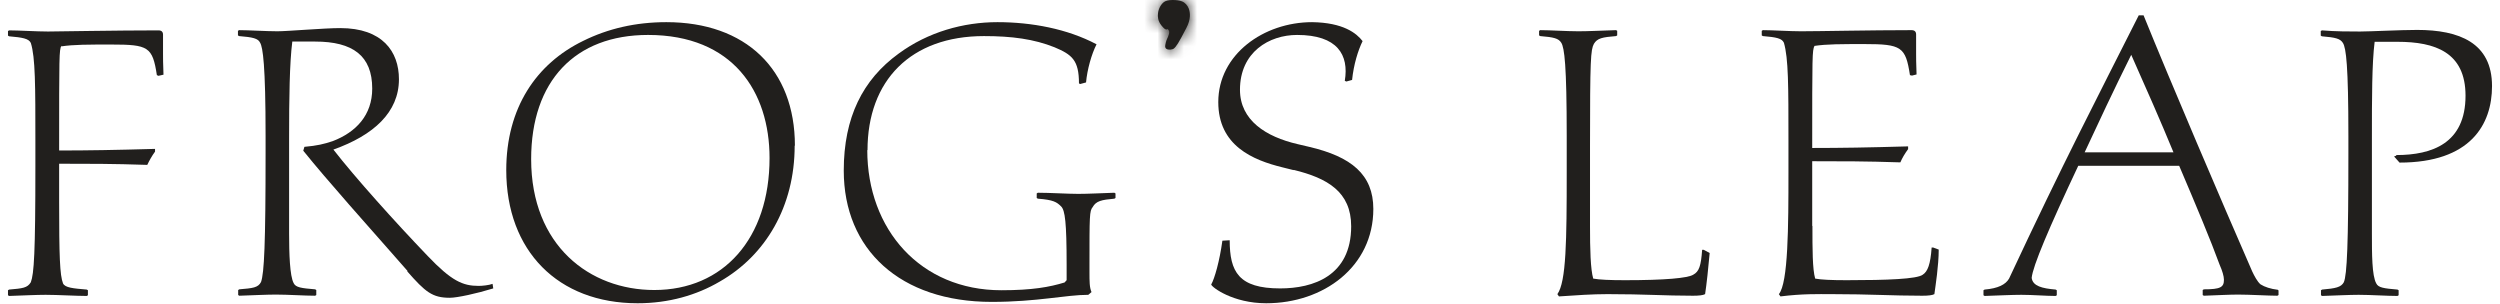
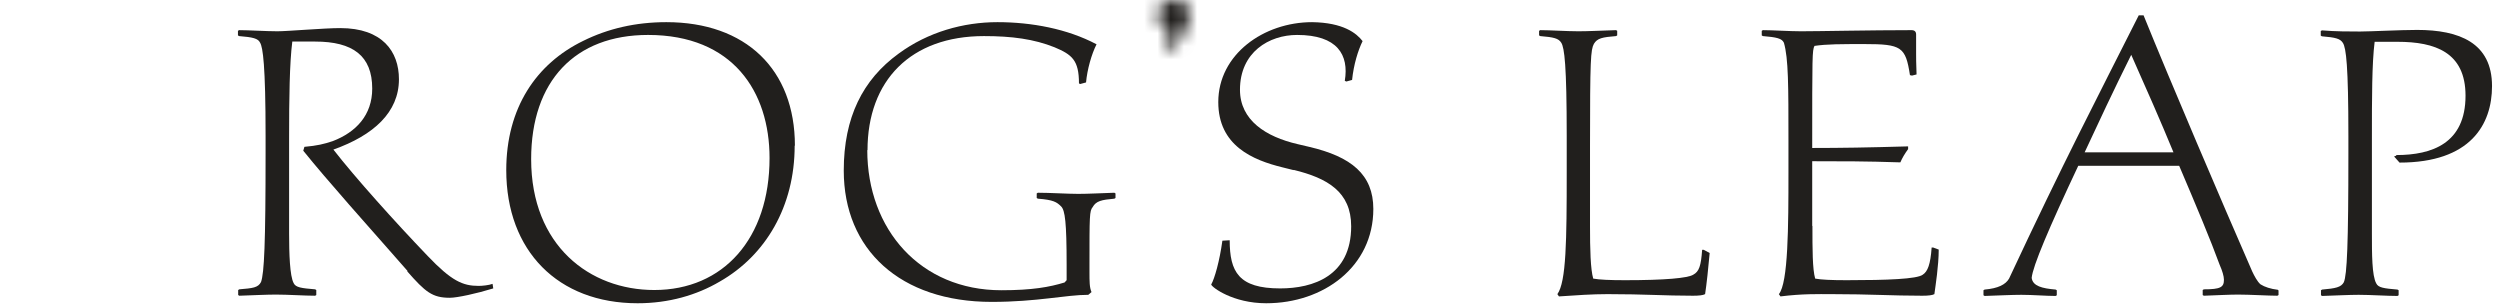
<svg xmlns="http://www.w3.org/2000/svg" width="189" height="23" viewBox="0 0 189 23" fill="none">
-   <path d="M88.217 2.193C88.217 2.193 88.286 2.193 88.303 2.227C88.372 2.279 88.372 2.348 88.389 2.383C88.407 2.521 88.355 2.624 88.303 2.78C88.234 2.918 88.148 3.091 88.096 3.401C88.061 3.591 88.13 3.66 88.182 3.695C88.338 3.798 88.648 3.747 88.735 3.677C88.925 3.522 89.097 3.263 89.684 2.124C90.047 1.433 89.978 0.95 89.874 0.656C89.771 0.397 89.581 0.19 89.356 0.104C89.011 -0.034 88.251 -0.051 87.992 0.156C87.751 0.346 87.578 0.674 87.544 1.019C87.509 1.243 87.544 1.589 87.785 1.899C87.975 2.141 88.096 2.245 88.2 2.227C88.2 2.227 88.234 2.227 88.251 2.227L88.217 2.193Z" fill="#211F1D" />
  <mask id="mask0_1621_6853" style="mask-type:luminance" maskUnits="userSpaceOnUse" x="87" y="0" width="3" height="4">
    <path d="M88.218 2.193C88.218 2.193 88.287 2.193 88.304 2.227C88.373 2.279 88.373 2.348 88.391 2.383C88.408 2.521 88.356 2.624 88.304 2.78C88.235 2.918 88.149 3.091 88.097 3.401C88.062 3.591 88.132 3.66 88.183 3.695C88.339 3.798 88.649 3.747 88.736 3.677C88.926 3.522 89.098 3.263 89.685 2.124C90.048 1.433 89.979 0.95 89.875 0.656C89.772 0.397 89.582 0.19 89.357 0.104C89.012 -0.034 88.252 -0.051 87.993 0.156C87.752 0.346 87.579 0.674 87.544 1.019C87.51 1.243 87.544 1.589 87.786 1.899C87.976 2.141 88.097 2.245 88.201 2.227C88.201 2.227 88.235 2.227 88.252 2.227L88.218 2.193Z" fill="white" />
  </mask>
  <g mask="url(#mask0_1621_6853)">
    <path d="M191.832 -27.397H-2.487V52.706H191.832V-27.397Z" fill="#211F1D" />
    <path d="M191.97 52.844H-2.625V-27.535H191.97V52.844ZM-2.349 52.568H191.694V-27.259H-2.349V52.568Z" fill="#211F1D" />
-     <path d="M191.97 52.844H-2.625V-27.535H191.97V52.844ZM-2.349 52.568H191.694V-27.259H-2.349V52.568Z" fill="#211F1D" />
    <path d="M192.109 52.982H-2.763V-27.673H192.109V52.982ZM-2.486 52.706H191.833V-27.397H-2.486V52.706ZM191.833 52.706H-2.486V-27.397H191.833V52.706ZM-2.21 52.43H191.557V-27.121H-2.21V52.43Z" fill="#211F1D" />
  </g>
-   <path d="M4.643 3.453C4.471 3.781 4.471 4.126 4.471 11.377C6.663 11.377 8.7 11.342 11.721 11.256V11.463C11.48 11.791 11.29 12.137 11.134 12.465C8.545 12.378 6.68 12.378 4.471 12.378V15.227C4.471 19.37 4.522 20.803 4.764 21.424C4.919 21.753 5.524 21.804 6.559 21.891L6.646 21.942V22.322L6.559 22.374C5.765 22.374 4.35 22.288 3.452 22.288C2.744 22.288 1.743 22.339 0.69 22.374L0.604 22.322V21.942L0.69 21.891C1.708 21.804 2.071 21.77 2.33 21.338C2.572 20.699 2.675 19.146 2.675 12.568V10.635C2.675 6.526 2.675 4.333 2.33 3.246C2.175 2.918 1.708 2.832 0.69 2.745L0.604 2.693V2.348L0.69 2.296C1.415 2.296 2.779 2.383 3.625 2.383C4.177 2.383 8.873 2.296 11.98 2.296C12.222 2.296 12.325 2.417 12.325 2.624V4.092C12.325 4.42 12.325 4.713 12.36 5.646L11.98 5.732L11.859 5.68C11.531 3.539 11.221 3.367 8.424 3.367C6.663 3.367 5.575 3.367 4.643 3.505V3.453Z" fill="#211F1D" />
  <path d="M30.816 20.492C27.761 17.022 24.705 13.604 22.927 11.394L23.013 11.101C23.98 11.014 24.48 10.894 25.154 10.669C26.915 9.996 28.14 8.701 28.14 6.699C28.14 4.213 26.673 3.142 23.824 3.142H22.098C21.891 4.782 21.856 7.389 21.856 10.445V17.644C21.856 19.163 21.908 20.872 22.202 21.407C22.357 21.735 22.788 21.787 23.824 21.873L23.911 21.925V22.305L23.824 22.357C23.03 22.357 21.77 22.27 20.855 22.27C20.147 22.27 19.146 22.322 18.093 22.357L18.006 22.305V21.925L18.093 21.873C19.111 21.787 19.509 21.753 19.733 21.321C19.975 20.648 20.078 18.421 20.078 11.584V10.272C20.078 4.903 19.871 3.574 19.664 3.229C19.509 2.901 19.111 2.814 18.076 2.728L17.989 2.676V2.331L18.076 2.279C18.801 2.279 20.13 2.365 20.976 2.365C21.735 2.365 24.498 2.124 25.723 2.124C28.9 2.124 30.16 3.885 30.16 5.991C30.16 8.477 28.261 10.22 25.205 11.308C26.828 13.397 29.849 16.763 32.335 19.353C34.131 21.235 34.977 21.614 36.185 21.614C36.444 21.614 36.979 21.563 37.238 21.459L37.29 21.804C36.064 22.184 34.562 22.512 34.01 22.512C32.681 22.512 32.163 22.081 30.782 20.509L30.816 20.492Z" fill="#211F1D" />
  <path d="M60.077 11.014C60.077 15.624 57.868 19.318 54.415 21.286C52.654 22.322 50.548 22.926 48.2 22.926C42.192 22.926 38.273 18.973 38.273 12.862C38.273 8.166 40.535 4.817 44.091 3.09C45.973 2.158 48.062 1.675 50.375 1.675C56.383 1.675 60.095 5.248 60.095 11.014H60.077ZM40.155 12.033C40.155 18.576 44.592 21.925 49.46 21.925C54.691 21.925 58.178 18.023 58.178 11.947C58.178 6.923 55.399 2.642 48.994 2.642C43.47 2.642 40.155 6.129 40.155 12.033Z" fill="#211F1D" />
  <path d="M65.566 11.342C65.566 17.35 69.589 21.942 75.7 21.942C78.048 21.942 79.343 21.701 80.482 21.355L80.637 21.183V20.009C80.637 16.815 80.516 15.9 80.223 15.607C79.895 15.279 79.636 15.106 78.462 15.02L78.376 14.968V14.623L78.462 14.571C79.394 14.571 80.689 14.657 81.518 14.657C82.243 14.657 83.227 14.605 84.246 14.571L84.332 14.623V14.968L84.246 15.02C83.279 15.106 82.864 15.192 82.605 15.658C82.364 15.952 82.364 16.297 82.364 20.026V20.561C82.364 21.286 82.364 21.735 82.519 22.081L82.277 22.288C80.568 22.288 78.428 22.823 74.975 22.823C68.052 22.823 63.788 18.869 63.788 12.896C63.788 8.874 65.221 6.025 67.931 4.057C70.158 2.417 72.834 1.675 75.406 1.675C77.979 1.675 80.689 2.176 82.899 3.349C82.519 4.092 82.191 5.266 82.105 6.232L81.656 6.353L81.57 6.302C81.57 4.541 81.034 4.126 79.722 3.574C78.169 2.952 76.494 2.728 74.388 2.728C68.864 2.728 65.584 6.077 65.584 11.36L65.566 11.342Z" fill="#211F1D" />
  <path d="M97.799 12.862L96.97 12.655C94.708 12.102 92.102 11.014 92.102 7.717C92.102 4.109 95.537 1.675 99.197 1.675C101.545 1.709 102.546 2.504 103.012 3.108C102.667 3.816 102.339 4.869 102.218 6.043L101.786 6.163L101.666 6.112C101.994 4.144 101.113 2.642 98.058 2.642C95.951 2.642 93.742 3.936 93.742 6.785C93.742 9.098 95.71 10.341 98.092 10.894L98.972 11.101C102.149 11.843 103.824 13.19 103.824 15.796C103.824 20.164 100.06 22.926 95.727 22.926C93.206 22.926 91.618 21.718 91.566 21.511C91.825 21.062 92.205 19.715 92.412 18.196L92.965 18.162C92.965 20.544 93.638 21.804 96.78 21.804C99.266 21.804 102.149 20.872 102.149 17.108C102.149 14.502 100.354 13.466 97.799 12.844V12.862Z" fill="#211F1D" />
  <path d="M120.205 17.074C120.205 18.835 120.24 20.337 120.447 21.062C120.913 21.148 121.707 21.183 122.847 21.183C125.868 21.183 127.594 21.027 128.008 20.768C128.457 20.527 128.595 20.095 128.682 18.887H128.803L129.251 19.128C129.165 20.147 129.01 21.563 128.906 22.236C128.751 22.322 128.44 22.357 127.991 22.357C125.799 22.357 124.349 22.236 121.535 22.236C120.361 22.236 119.152 22.322 117.857 22.409L117.737 22.236C118.41 21.321 118.444 18.127 118.444 13.052V10.272C118.444 4.938 118.272 3.608 118.03 3.229C117.823 2.901 117.478 2.814 116.442 2.728L116.355 2.676V2.331L116.442 2.279C117.167 2.279 118.462 2.365 119.325 2.365C120.067 2.365 121.034 2.314 122.173 2.279L122.26 2.331V2.676L122.173 2.728C121.137 2.814 120.758 2.883 120.499 3.315C120.257 3.781 120.205 4.403 120.205 11.118V17.074Z" fill="#211F1D" />
  <path d="M137.02 17.074C137.02 18.835 137.02 20.337 137.227 21.062C137.676 21.148 138.453 21.183 139.61 21.183C142.682 21.183 144.927 21.096 145.358 20.768C145.738 20.527 145.945 19.974 146.032 18.714H146.152L146.567 18.869C146.567 20.078 146.325 21.597 146.239 22.236C146.083 22.322 145.773 22.357 145.324 22.357C143.028 22.357 141.353 22.236 138.453 22.236C137.434 22.236 136.278 22.201 134.603 22.409L134.482 22.236C135.19 21.39 135.207 17.109 135.207 13.052V10.617C135.207 6.509 135.207 4.403 134.862 3.229C134.707 2.901 134.31 2.814 133.274 2.728L133.188 2.676V2.331L133.274 2.279C133.999 2.279 135.294 2.365 136.157 2.365C137.572 2.365 141.405 2.279 144.512 2.279C144.754 2.279 144.858 2.4 144.858 2.607V4.075C144.858 4.403 144.858 4.696 144.892 5.628L144.547 5.715L144.392 5.68C144.064 3.539 143.753 3.332 140.956 3.332C139.195 3.332 138.108 3.332 137.175 3.47C137.003 3.816 137.003 4.144 137.003 11.187C139.195 11.187 141.232 11.153 144.253 11.066V11.274C144.012 11.601 143.805 11.947 143.667 12.275C141.077 12.188 139.212 12.188 137.003 12.188V17.091L137.02 17.074Z" fill="#211F1D" />
  <path d="M162.053 1.157C164.073 6.146 167.923 15.158 170.27 20.527C170.426 20.855 170.65 21.286 170.892 21.494C171.22 21.701 171.652 21.839 172.204 21.908L172.256 21.96V22.305L172.169 22.357C171.496 22.357 170.081 22.27 169.2 22.27C168.527 22.27 167.646 22.322 166.611 22.357L166.524 22.305V21.925L166.611 21.873C167.871 21.873 168.13 21.718 168.13 21.148C168.13 20.889 168.009 20.475 167.802 20.009C167.128 18.162 166.041 15.572 164.746 12.534H157.116C154.889 17.264 153.68 20.112 153.594 21.01C153.68 21.632 154.388 21.804 155.406 21.891L155.493 21.942V22.322L155.406 22.374C154.664 22.374 153.68 22.288 152.817 22.288C152.109 22.288 151.108 22.339 150.037 22.374L149.951 22.322V21.942L150.037 21.891C151.056 21.804 151.626 21.511 151.885 21.062C155.959 12.344 158.583 7.32 161.69 1.157H162.018H162.053ZM164.314 11.515C163.348 9.167 162.26 6.699 161.121 4.144C159.74 6.923 158.635 9.288 157.599 11.515H164.314Z" fill="#211F1D" />
  <path d="M181.163 11.722C183.857 11.722 186.394 10.842 186.394 7.234C186.394 3.954 184.098 3.16 181.25 3.16H179.523C179.316 4.8 179.316 7.406 179.316 10.462V17.661C179.316 19.18 179.316 20.837 179.644 21.424C179.8 21.753 180.231 21.804 181.25 21.891L181.336 21.942V22.322L181.25 22.374C180.456 22.374 179.23 22.288 178.315 22.288C177.607 22.288 176.606 22.34 175.553 22.374L175.466 22.322V21.942L175.553 21.891C176.571 21.804 176.986 21.718 177.193 21.338C177.435 20.786 177.538 18.455 177.538 11.601V10.29C177.538 4.955 177.365 3.626 177.124 3.246C176.917 2.918 176.571 2.832 175.536 2.745L175.449 2.693V2.348L175.536 2.296C176.554 2.383 177.676 2.383 178.419 2.383C179.161 2.383 181.474 2.262 182.734 2.262C185.911 2.262 188.397 3.229 188.397 6.509C188.397 9.409 186.774 12.292 181.405 12.292L180.991 11.826L181.146 11.774L181.163 11.722Z" fill="#211F1D" />
</svg>